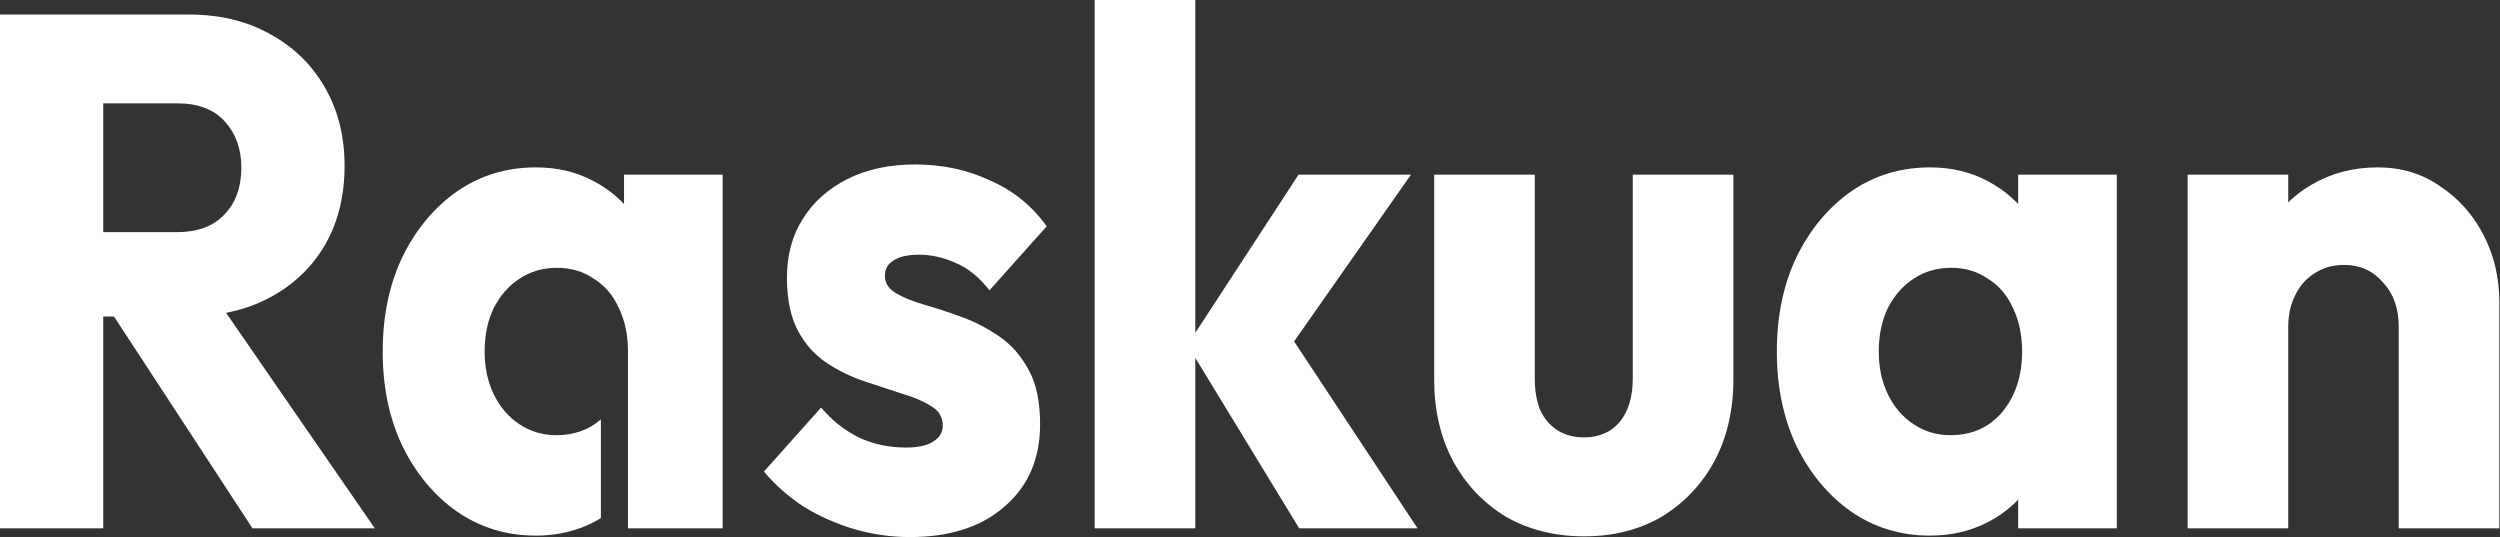
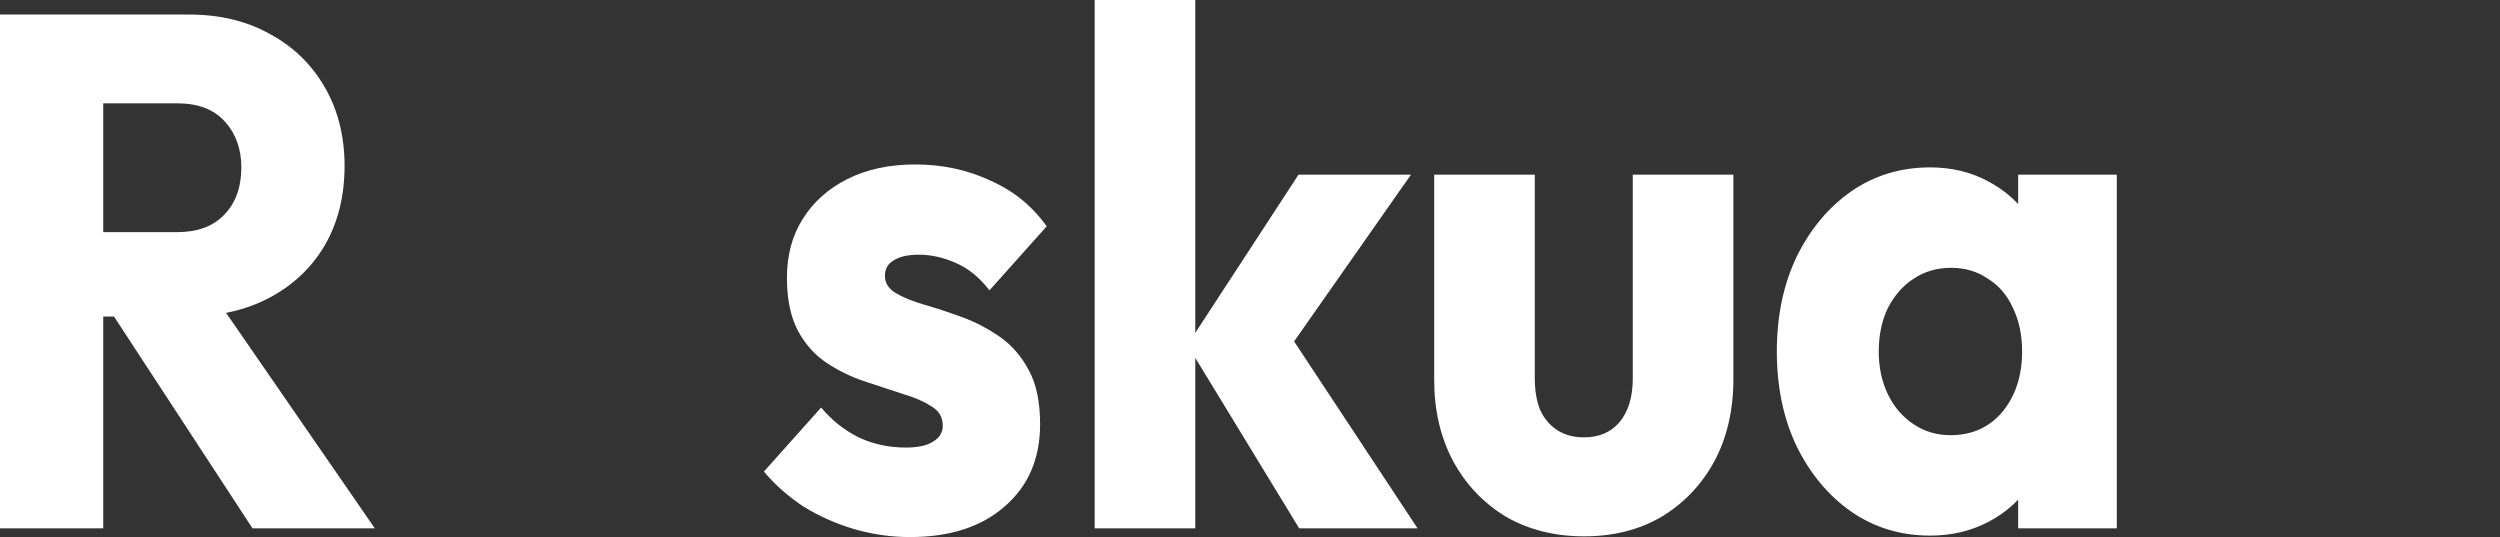
<svg xmlns="http://www.w3.org/2000/svg" width="1312" height="282" viewBox="0 0 1312 282" fill="none">
  <rect x="0" y="0" width="1312" height="282" fill="#333333" stroke="none" />
  <g clip-path="url(#clip0_870_7189)">
    <path d="M41.412 166.133V121.832H92.832C103.645 121.832 111.927 118.776 117.678 112.666C123.66 106.555 126.651 98.281 126.651 87.842C126.651 78.167 123.775 70.147 118.023 63.781C112.272 57.416 103.99 54.233 93.177 54.233H41.412V7.64H99.388C115.493 7.64 129.642 11.078 141.835 17.952C154.028 24.572 163.576 33.865 170.478 45.831C177.38 57.798 180.831 71.547 180.831 87.078C180.831 102.864 177.38 116.74 170.478 128.706C163.576 140.418 153.913 149.584 141.49 156.204C129.067 162.824 114.457 166.133 97.663 166.133H41.412ZM0.001 277.27V7.64H54.181V277.27H0.001ZM132.517 277.27L56.596 161.169L106.29 146.274L196.705 277.27H132.517Z" fill="white" />
-     <path d="M329.55 183.274C329.409 175.107 327.801 167.865 324.729 161.55C321.738 154.931 317.367 149.838 311.616 146.274C306.094 142.455 299.652 140.545 292.29 140.545C284.928 140.545 278.371 142.455 272.62 146.274C267.098 149.838 262.612 154.931 259.161 161.55C255.94 168.17 254.33 175.808 254.33 184.465C254.33 192.867 255.94 200.378 259.161 206.998C262.382 213.618 266.868 218.837 272.62 222.656C278.371 226.475 284.813 228.385 291.945 228.385C301.225 228.385 309.024 225.624 315.342 220.102V271.924C314.244 272.589 313.117 273.224 311.961 273.832C302.758 278.67 292.52 281.089 281.247 281.089C265.833 281.089 252.029 276.887 239.836 268.485C227.873 260.083 218.325 248.626 211.193 234.113C204.291 219.601 200.84 203.051 200.84 184.465C200.84 165.879 204.291 149.329 211.193 134.817C218.325 120.304 227.873 108.847 239.836 100.445C252.029 92.043 265.833 87.842 281.247 87.842C292.52 87.842 302.643 90.26 311.616 95.098C317.649 98.269 322.94 102.261 327.49 107.073V91.661H379.254V277.269H329.551V185.578C329.557 185.209 329.561 184.838 329.561 184.465C329.561 184.094 329.557 183.725 329.551 183.357L329.55 183.274Z" fill="white" />
    <path d="M477.515 281.851C467.622 281.851 457.845 280.451 448.182 277.65C438.749 274.849 429.892 270.903 421.61 265.811C413.557 260.464 406.656 254.353 400.904 247.479L430.927 213.871C436.449 220.491 443.006 225.71 450.598 229.529C458.19 233.094 466.472 234.876 475.445 234.876C481.656 234.876 486.373 233.857 489.593 231.821C493.044 229.784 494.77 226.983 494.77 223.419C494.77 218.836 492.699 215.398 488.558 213.107C484.647 210.561 479.586 208.397 473.374 206.614C467.162 204.578 460.605 202.413 453.704 200.122C446.802 197.831 440.245 194.648 434.033 190.574C427.821 186.5 422.76 180.899 418.849 173.77C414.938 166.386 412.982 157.093 412.982 145.891C412.982 133.924 415.743 123.612 421.265 114.956C426.786 106.045 434.608 99.043 444.731 93.951C454.854 88.859 466.702 86.312 480.276 86.312C494.54 86.312 507.653 89.113 519.617 94.715C531.81 100.061 541.703 108.081 549.295 118.775L519.272 152.383C513.98 145.509 507.999 140.671 501.327 137.87C494.885 135.07 488.558 133.669 482.346 133.669C476.365 133.669 471.879 134.688 468.888 136.725C465.897 138.507 464.401 141.18 464.401 144.745C464.401 148.564 466.357 151.619 470.268 153.911C474.179 156.202 479.241 158.239 485.452 160.021C491.664 161.804 498.221 163.968 505.123 166.514C512.025 169.06 518.581 172.497 524.793 176.825C531.005 181.154 536.066 187.01 539.977 194.393C543.888 201.522 545.844 210.943 545.844 222.655C545.844 240.732 539.632 255.117 527.209 265.811C515.015 276.504 498.451 281.851 477.515 281.851Z" fill="white" />
    <path d="M681.811 277.269L623.145 181.027L681.466 91.66H740.477L670.078 192.103L671.803 168.043L743.928 277.269H681.811ZM574.486 277.269V0.002H627.286V277.269H574.486Z" fill="white" />
    <path d="M831.344 281.47C815.93 281.47 802.241 278.032 790.278 271.158C778.545 264.029 769.342 254.354 762.67 242.133C755.999 229.657 752.663 215.399 752.663 199.359V91.66H805.462V198.595C805.462 204.96 806.383 210.434 808.223 215.017C810.294 219.6 813.284 223.165 817.196 225.711C821.107 228.257 825.823 229.53 831.344 229.53C839.167 229.53 845.378 226.856 849.98 221.51C854.581 215.908 856.881 208.27 856.881 198.595V91.66H909.681V198.977C909.681 215.272 906.345 229.657 899.673 242.133C893.001 254.354 883.799 264.029 872.066 271.158C860.332 278.032 846.759 281.47 831.344 281.47Z" fill="white" />
    <path d="M1012.89 281.089C997.473 281.089 983.67 276.887 971.477 268.485C959.514 260.083 949.965 248.626 942.833 234.113C935.931 219.601 932.481 203.051 932.481 184.465C932.481 165.879 935.931 149.329 942.833 134.817C949.965 120.304 959.514 108.847 971.477 100.445C983.67 92.043 997.473 87.842 1012.89 87.842C1024.16 87.842 1034.28 90.26 1043.26 95.098C1052.46 99.935 1059.94 106.682 1065.69 115.339C1071.44 123.741 1074.66 133.416 1075.35 144.364V224.566C1074.66 235.514 1071.44 245.316 1065.69 253.973C1060.17 262.375 1052.8 268.995 1043.6 273.832C1034.4 278.67 1024.16 281.089 1012.89 281.089ZM1023.59 228.385C1034.86 228.385 1043.95 224.311 1050.85 216.164C1057.75 207.762 1061.2 197.195 1061.2 184.465C1061.2 175.808 1059.59 168.17 1056.37 161.55C1053.38 154.931 1049.01 149.838 1043.26 146.274C1037.73 142.455 1031.29 140.545 1023.93 140.545C1016.57 140.545 1010.01 142.455 1004.26 146.274C998.739 149.838 994.253 154.931 990.802 161.55C987.581 168.17 985.97 175.808 985.97 184.465C985.97 192.867 987.581 200.378 990.802 206.998C994.023 213.618 998.509 218.837 1004.26 222.656C1010.01 226.475 1016.45 228.385 1023.59 228.385ZM1059.13 277.269V227.239L1067.07 182.174L1059.13 137.108V91.661H1110.9V277.269H1059.13Z" fill="white" />
-     <path d="M1258.85 277.269V171.48C1258.85 161.805 1256.09 154.039 1250.57 148.183C1245.28 142.073 1238.49 139.018 1230.21 139.018C1224.45 139.018 1219.4 140.418 1215.02 143.219C1210.65 145.765 1207.2 149.584 1204.66 154.676C1202.14 159.514 1200.87 165.115 1200.87 171.48L1180.51 160.405C1180.51 145.892 1183.38 133.162 1189.14 122.214C1194.89 111.265 1202.83 102.863 1212.95 97.007C1223.3 90.897 1234.93 87.842 1247.8 87.842C1260.23 87.842 1271.16 91.151 1280.59 97.771C1290.26 104.136 1297.84 112.666 1303.37 123.359C1308.89 134.053 1311.64 145.765 1311.64 158.495V277.269H1258.85ZM1148.07 277.269V91.661H1200.87V277.269H1148.07Z" fill="white" />
    <path fill-rule="evenodd" clip-rule="evenodd" d="M329.553 183.352L329.552 183.276H329.553V183.352Z" fill="white" />
  </g>
  <defs>
    <clipPath id="clip0_870_7189">
      <rect width="1312" height="282" fill="white" />
    </clipPath>
  </defs>
</svg>